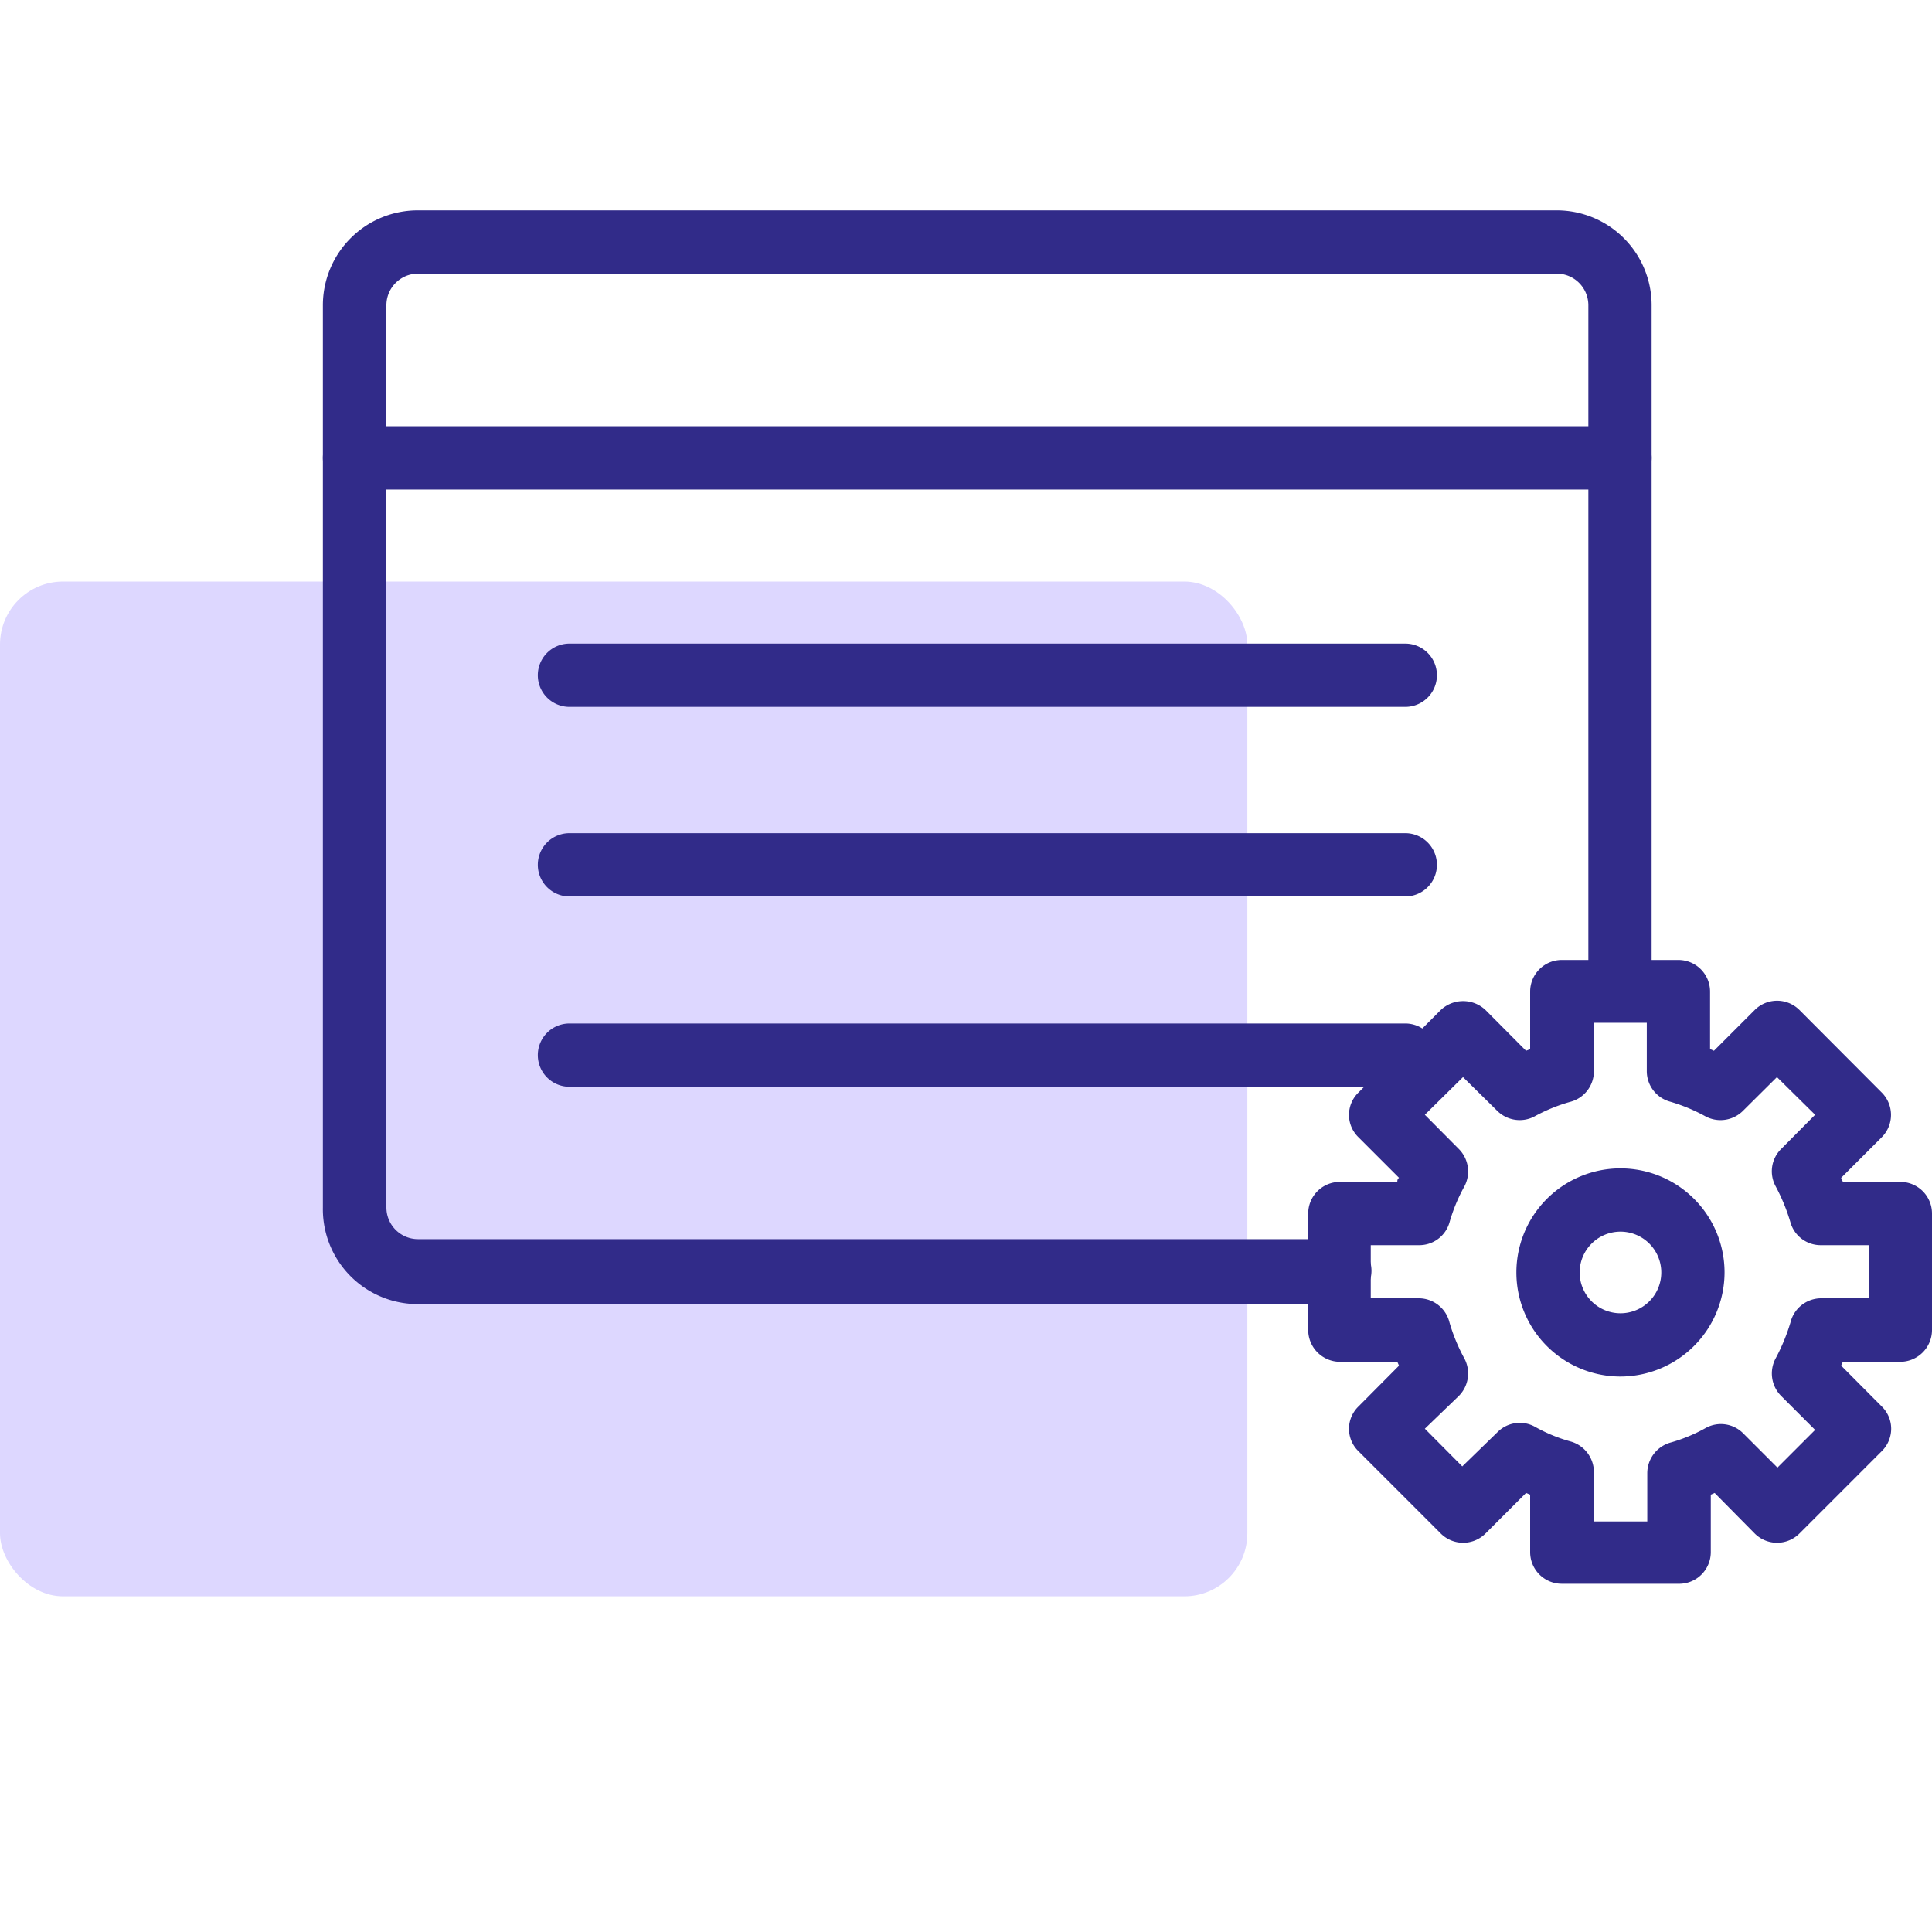
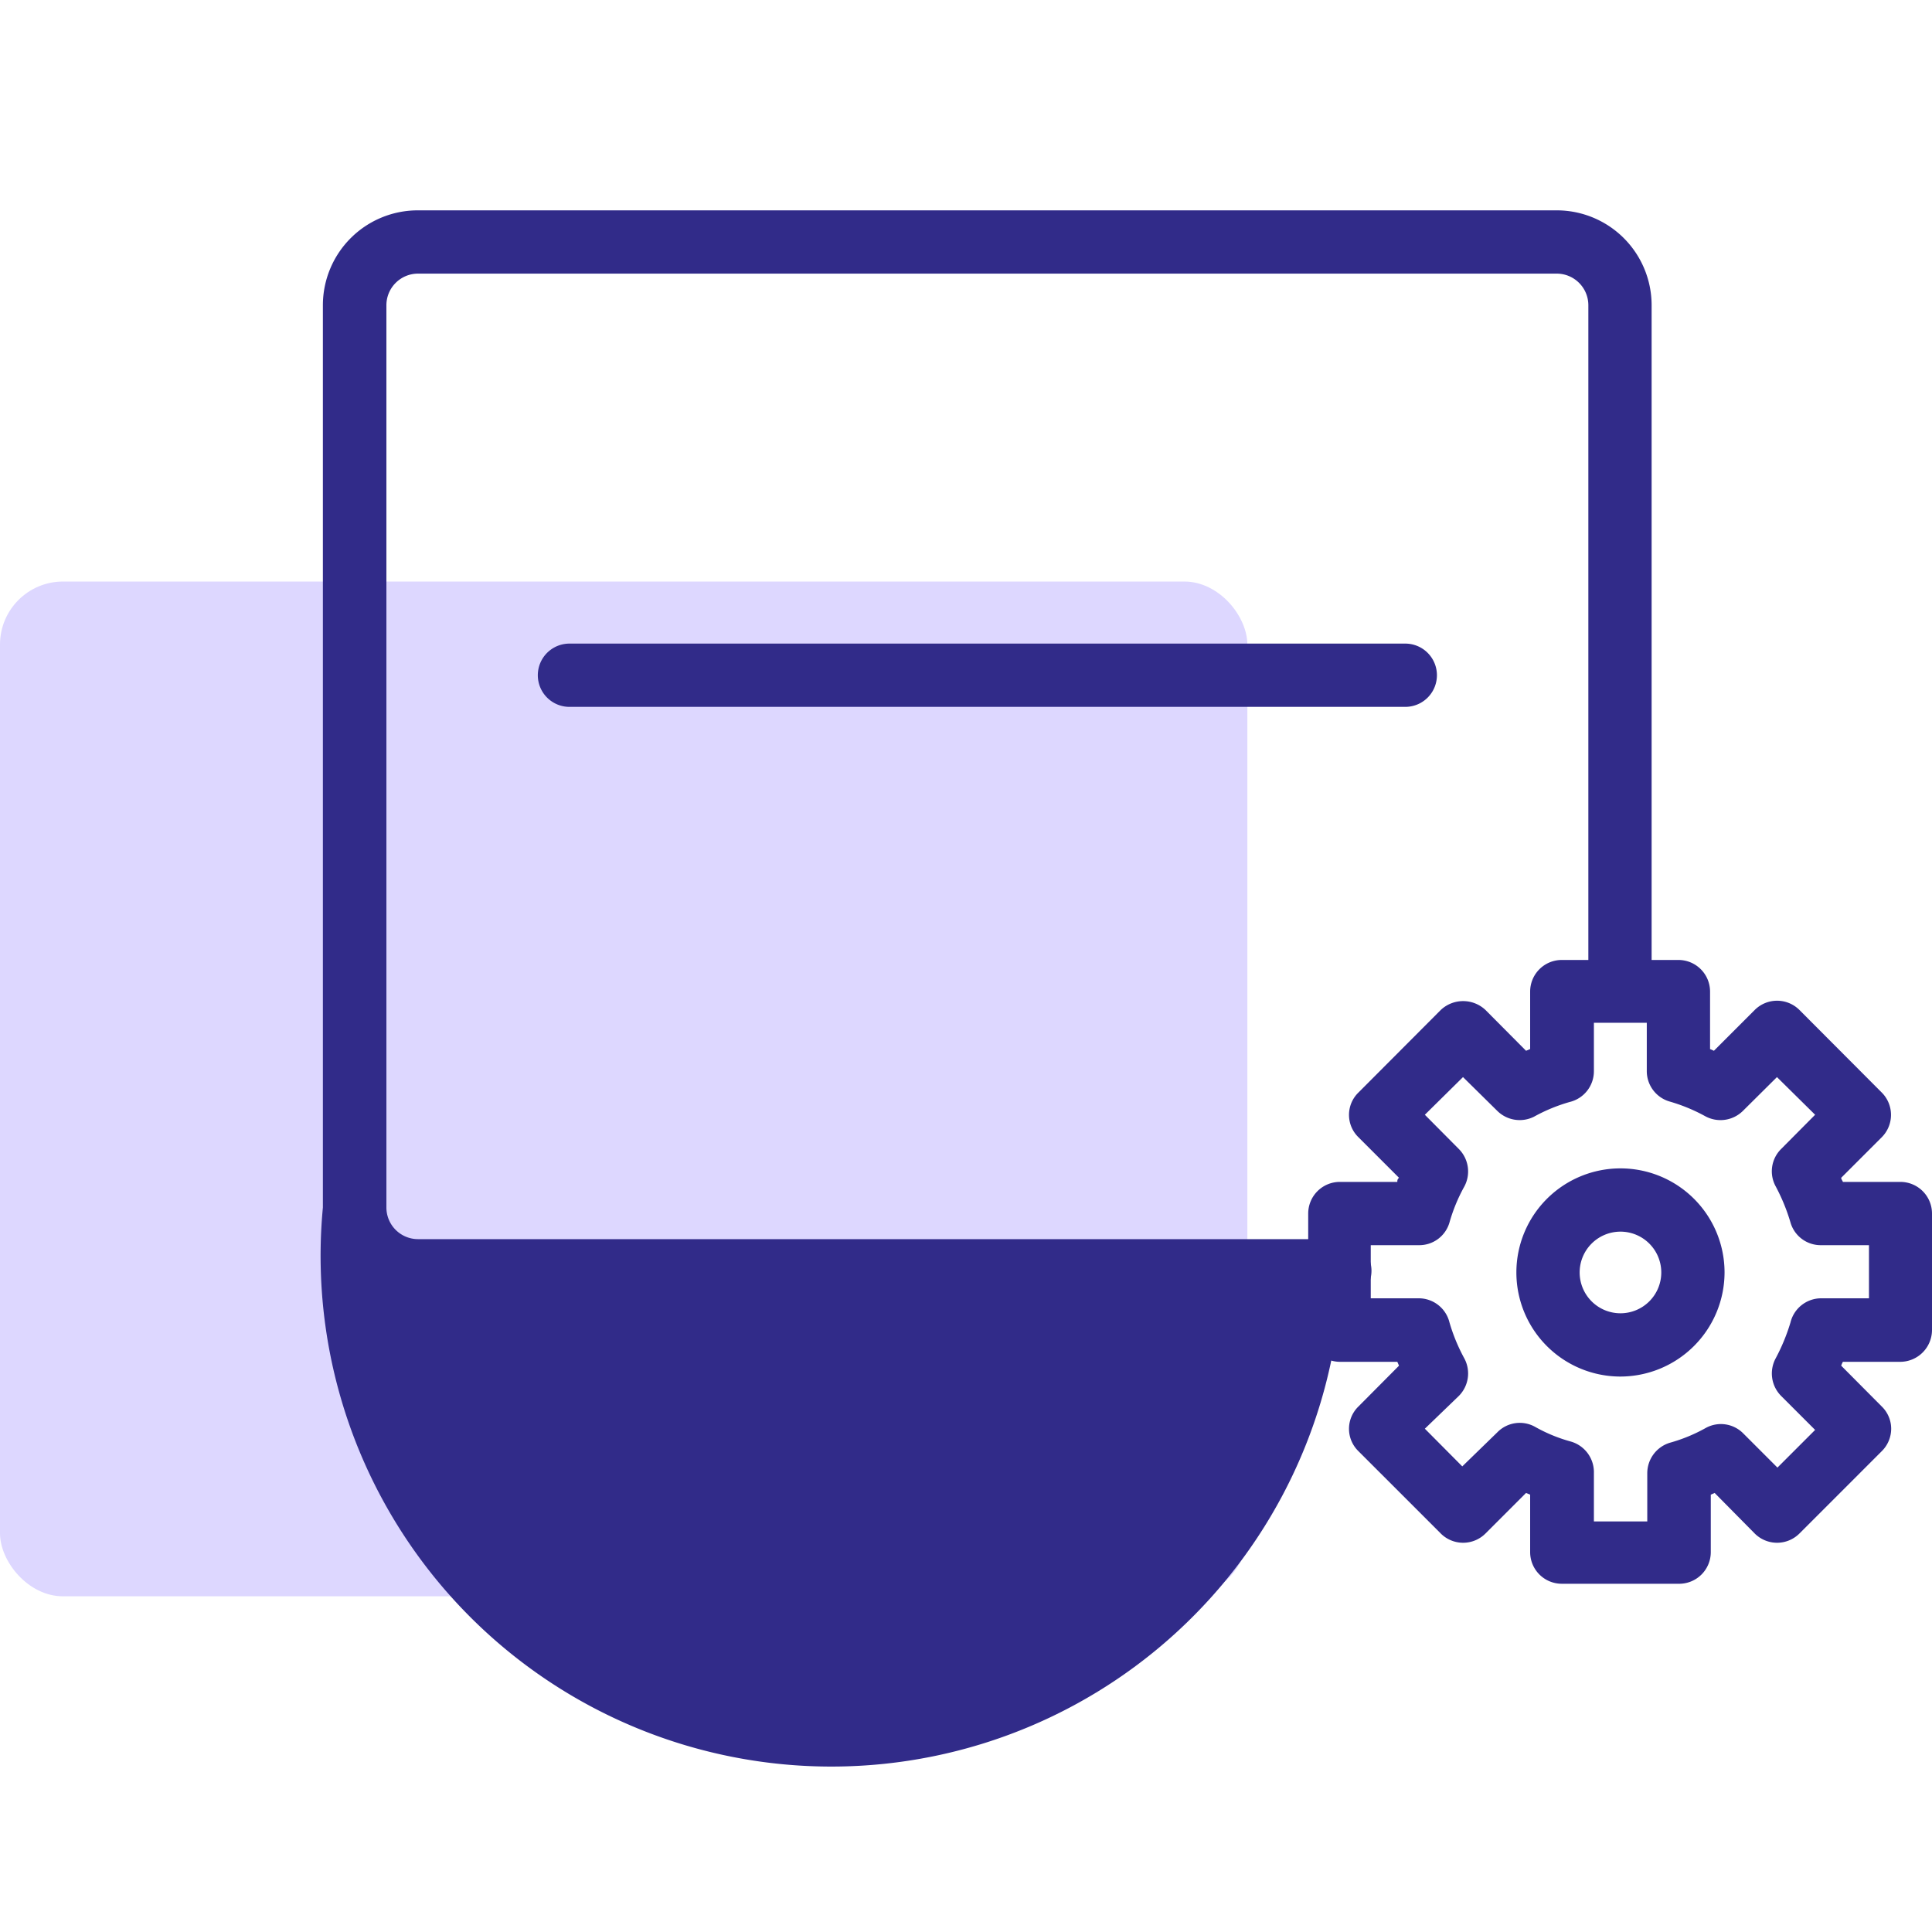
<svg xmlns="http://www.w3.org/2000/svg" id="Layer_1" data-name="Layer 1" viewBox="0 0 80 80">
  <defs>
    <style>.cls-1{fill:#ddd7ff;}.cls-2{fill:#312b89;}</style>
  </defs>
  <rect class="cls-1" y="24.08" width="51.65" height="42.02" rx="2.61" />
-   <path class="cls-2" d="M55.48,54H17.3A3.93,3.93,0,0,1,13.37,50V12.64A3.93,3.93,0,0,1,17.3,8.71H64.46a3.93,3.93,0,0,1,3.93,3.93V40.75a1.31,1.31,0,0,1-2.62,0V12.64a1.31,1.31,0,0,0-1.31-1.31H17.3A1.31,1.31,0,0,0,16,12.64V50a1.31,1.31,0,0,0,1.31,1.31H55.48a1.31,1.31,0,1,1,0,2.62Z" />
-   <path class="cls-2" d="M67.08,20.27H14.68a1.31,1.31,0,0,1,0-2.62h52.4a1.31,1.31,0,1,1,0,2.62Z" />
+   <path class="cls-2" d="M55.48,54A3.93,3.93,0,0,1,13.37,50V12.64A3.93,3.93,0,0,1,17.3,8.71H64.46a3.93,3.93,0,0,1,3.93,3.93V40.75a1.31,1.31,0,0,1-2.62,0V12.64a1.31,1.31,0,0,0-1.31-1.31H17.3A1.31,1.31,0,0,0,16,12.64V50a1.31,1.31,0,0,0,1.31,1.31H55.48a1.31,1.31,0,1,1,0,2.62Z" />
  <path class="cls-2" d="M58.19,29.27H23.58a1.31,1.31,0,1,1,0-2.62H58.19a1.31,1.31,0,0,1,0,2.62Z" />
-   <path class="cls-2" d="M58.19,37.12H23.58a1.31,1.31,0,1,1,0-2.62H58.19a1.31,1.31,0,0,1,0,2.62Z" />
-   <path class="cls-2" d="M58.19,45H23.58a1.31,1.31,0,1,1,0-2.62H58.19a1.31,1.31,0,1,1,0,2.62Z" />
  <path class="cls-2" d="M69.5,65.58H64.67a1.31,1.31,0,0,1-1.31-1.31V61.89l-.17-.07L61.51,63.5a1.31,1.31,0,0,1-1.85,0l-3.41-3.41a1.29,1.29,0,0,1,0-1.85l1.68-1.69-.07-.16H55.48a1.32,1.32,0,0,1-1.31-1.32V50.25a1.31,1.31,0,0,1,1.31-1.31h2.38c0-.06,0-.11.07-.17l-1.68-1.68a1.29,1.29,0,0,1,0-1.85l3.41-3.42a1.35,1.35,0,0,1,1.85,0l1.68,1.69.17-.07V41.06a1.31,1.31,0,0,1,1.31-1.31H69.5a1.31,1.31,0,0,1,1.31,1.31v2.38l.16.07,1.69-1.69a1.31,1.31,0,0,1,1.85,0l3.41,3.42a1.31,1.31,0,0,1,0,1.85l-1.68,1.68c0,.06.05.11.07.17h2.38A1.31,1.31,0,0,1,80,50.25v4.82a1.32,1.32,0,0,1-1.31,1.32H76.31a1.11,1.11,0,0,0-.07.16l1.68,1.69a1.29,1.29,0,0,1,.39.92,1.31,1.31,0,0,1-.39.93L74.51,63.5a1.31,1.31,0,0,1-1.85,0L71,61.82l-.16.07v2.38A1.31,1.31,0,0,1,69.5,65.58ZM66,63h2.21V61a1.32,1.32,0,0,1,.94-1.26,6.68,6.68,0,0,0,1.48-.61,1.3,1.3,0,0,1,1.56.23l1.41,1.41,1.56-1.56-1.41-1.41a1.32,1.32,0,0,1-.22-1.56,8.07,8.07,0,0,0,.61-1.48,1.31,1.31,0,0,1,1.25-1h2v-2.2h-2a1.3,1.3,0,0,1-1.25-.94,7.89,7.89,0,0,0-.61-1.49,1.3,1.3,0,0,1,.22-1.55l1.41-1.42L73.58,44.6,72.17,46a1.32,1.32,0,0,1-1.56.22,7.19,7.19,0,0,0-1.48-.61,1.31,1.31,0,0,1-.94-1.26v-2H66v2A1.31,1.31,0,0,1,65,45.63a7,7,0,0,0-1.48.61A1.32,1.32,0,0,1,62,46L60.58,44.6,59,46.16l1.41,1.42a1.32,1.32,0,0,1,.22,1.56,7,7,0,0,0-.61,1.48,1.3,1.3,0,0,1-1.26.94h-2v2.2h2a1.31,1.31,0,0,1,1.26,1,7.43,7.43,0,0,0,.61,1.48,1.32,1.32,0,0,1-.22,1.56L59,59.16l1.55,1.56L62,59.31a1.3,1.3,0,0,1,1.56-.23,6.49,6.49,0,0,0,1.48.61A1.32,1.32,0,0,1,66,61Zm1.1-6a4.31,4.31,0,1,1,4.31-4.31A4.32,4.32,0,0,1,67.08,57Zm0-6a1.69,1.69,0,1,0,1.69,1.69A1.69,1.69,0,0,0,67.08,51Z" />
</svg>